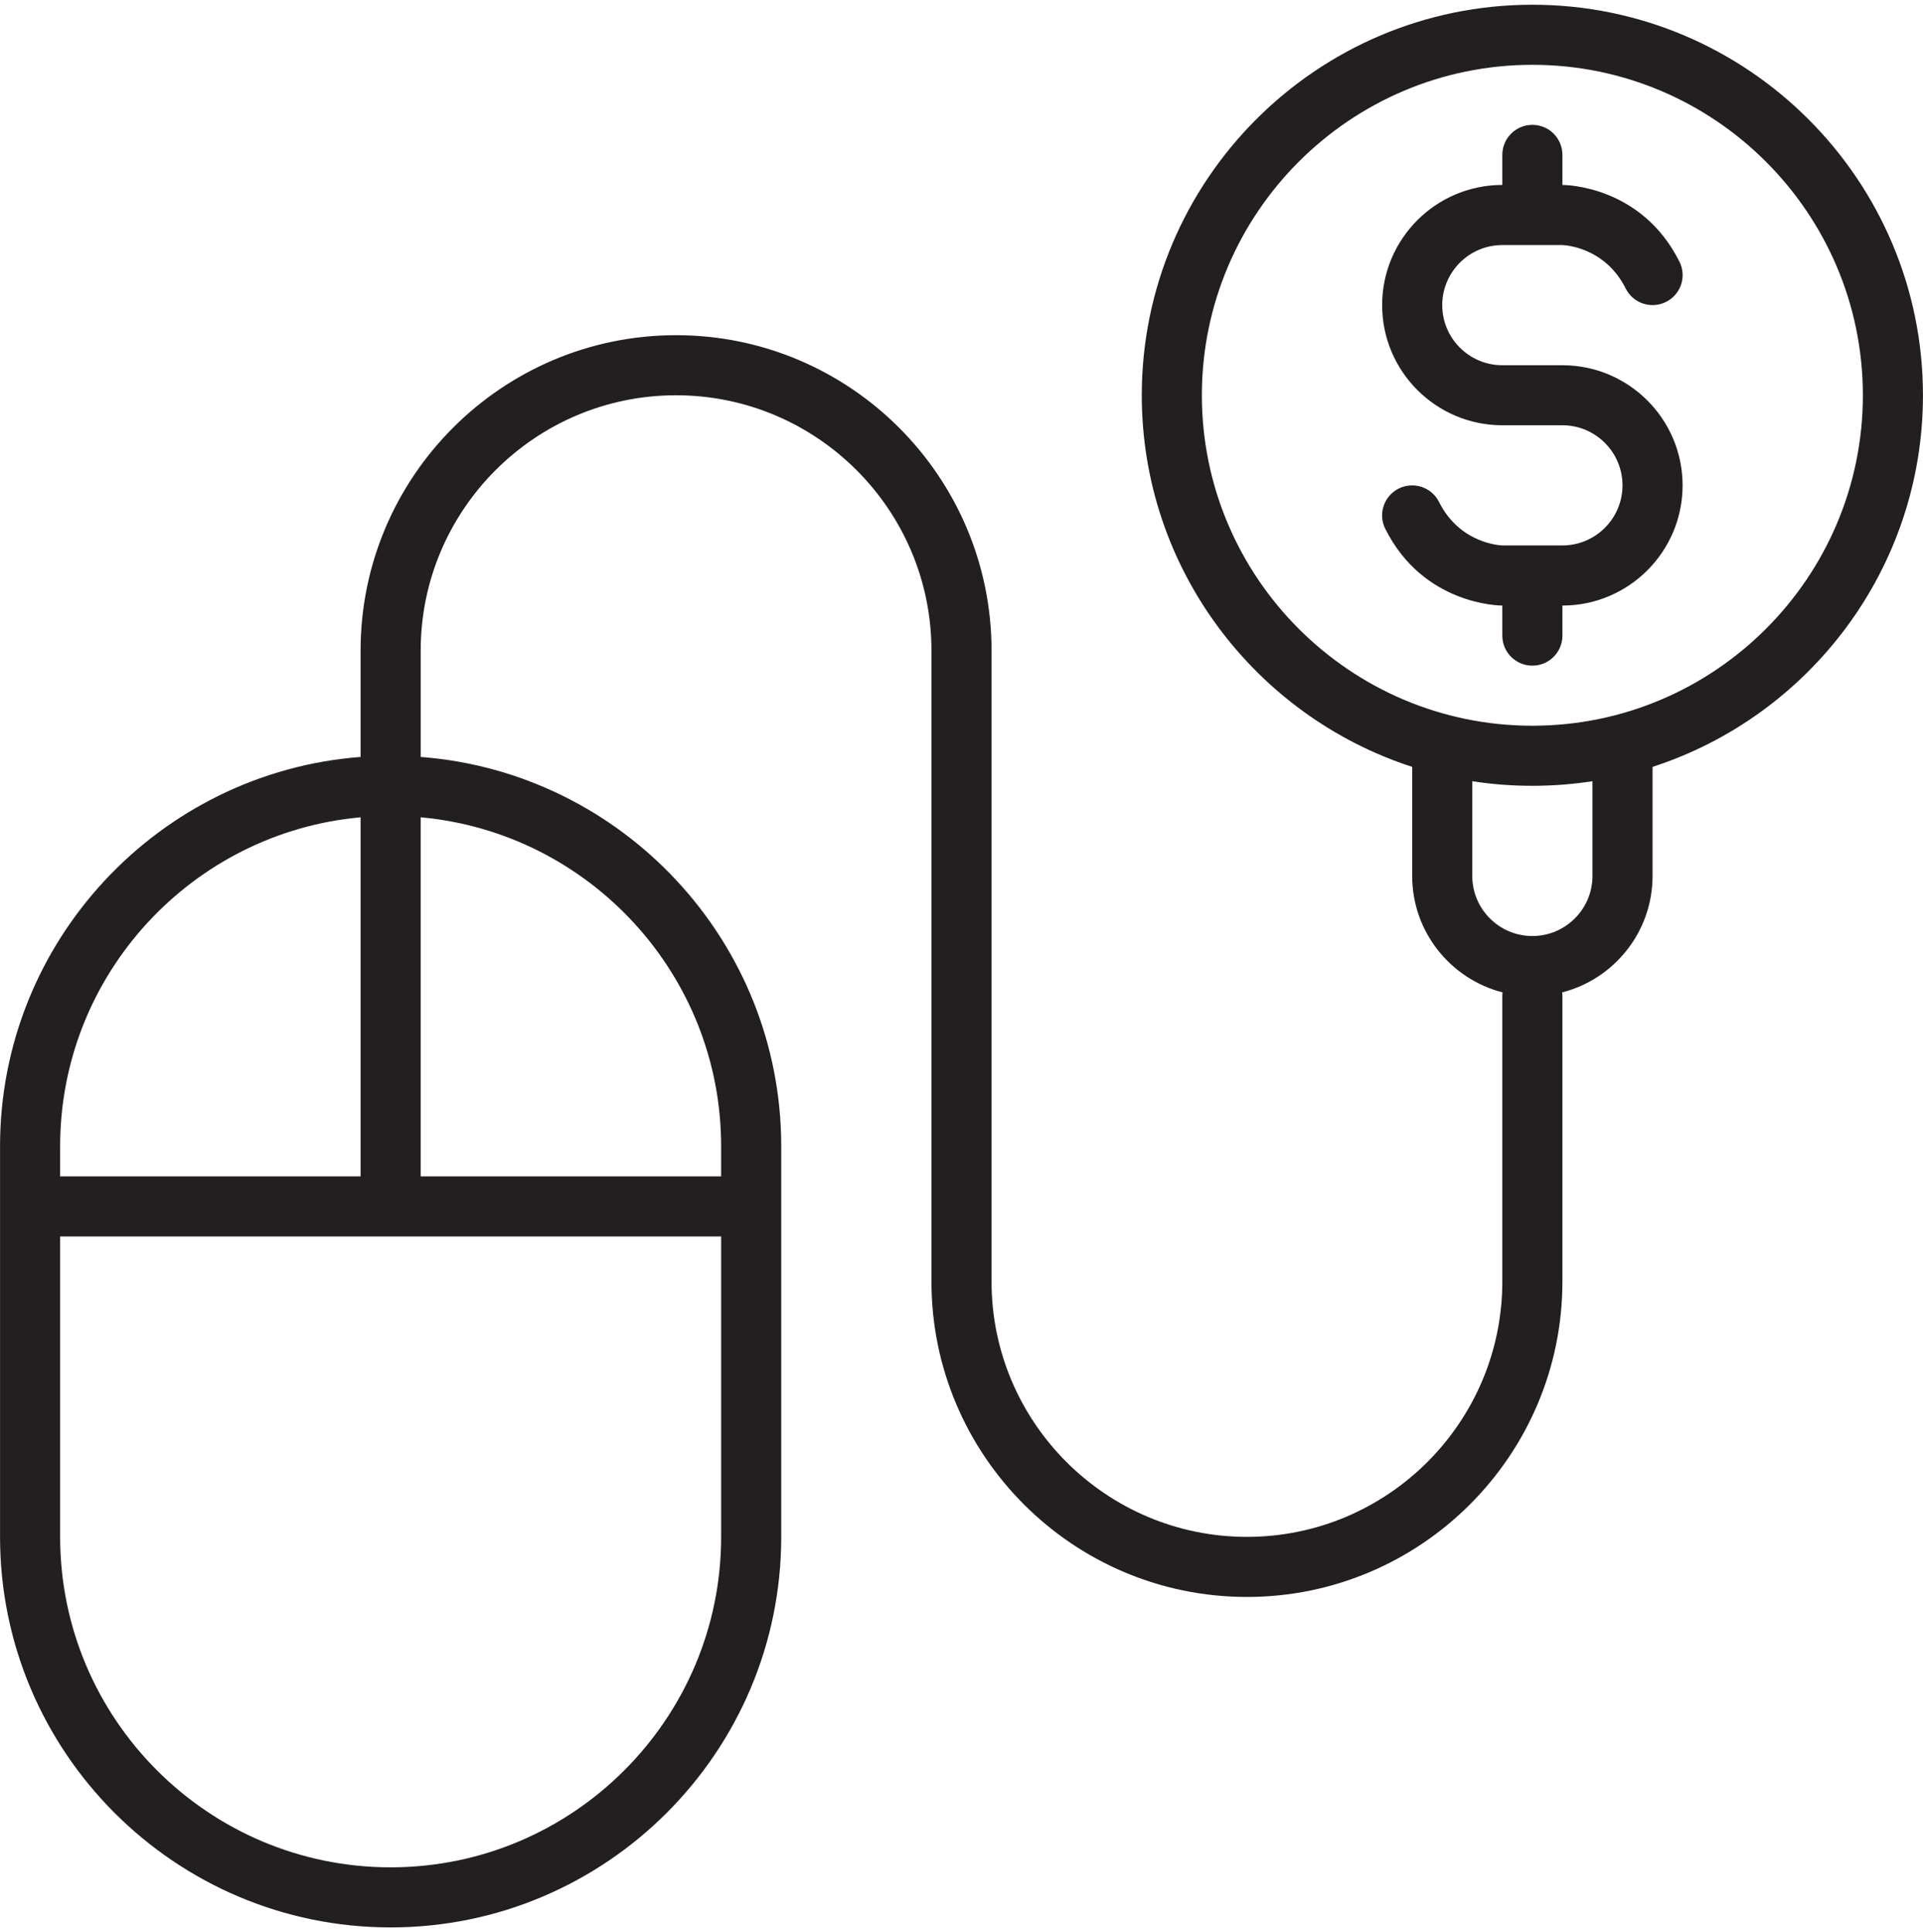
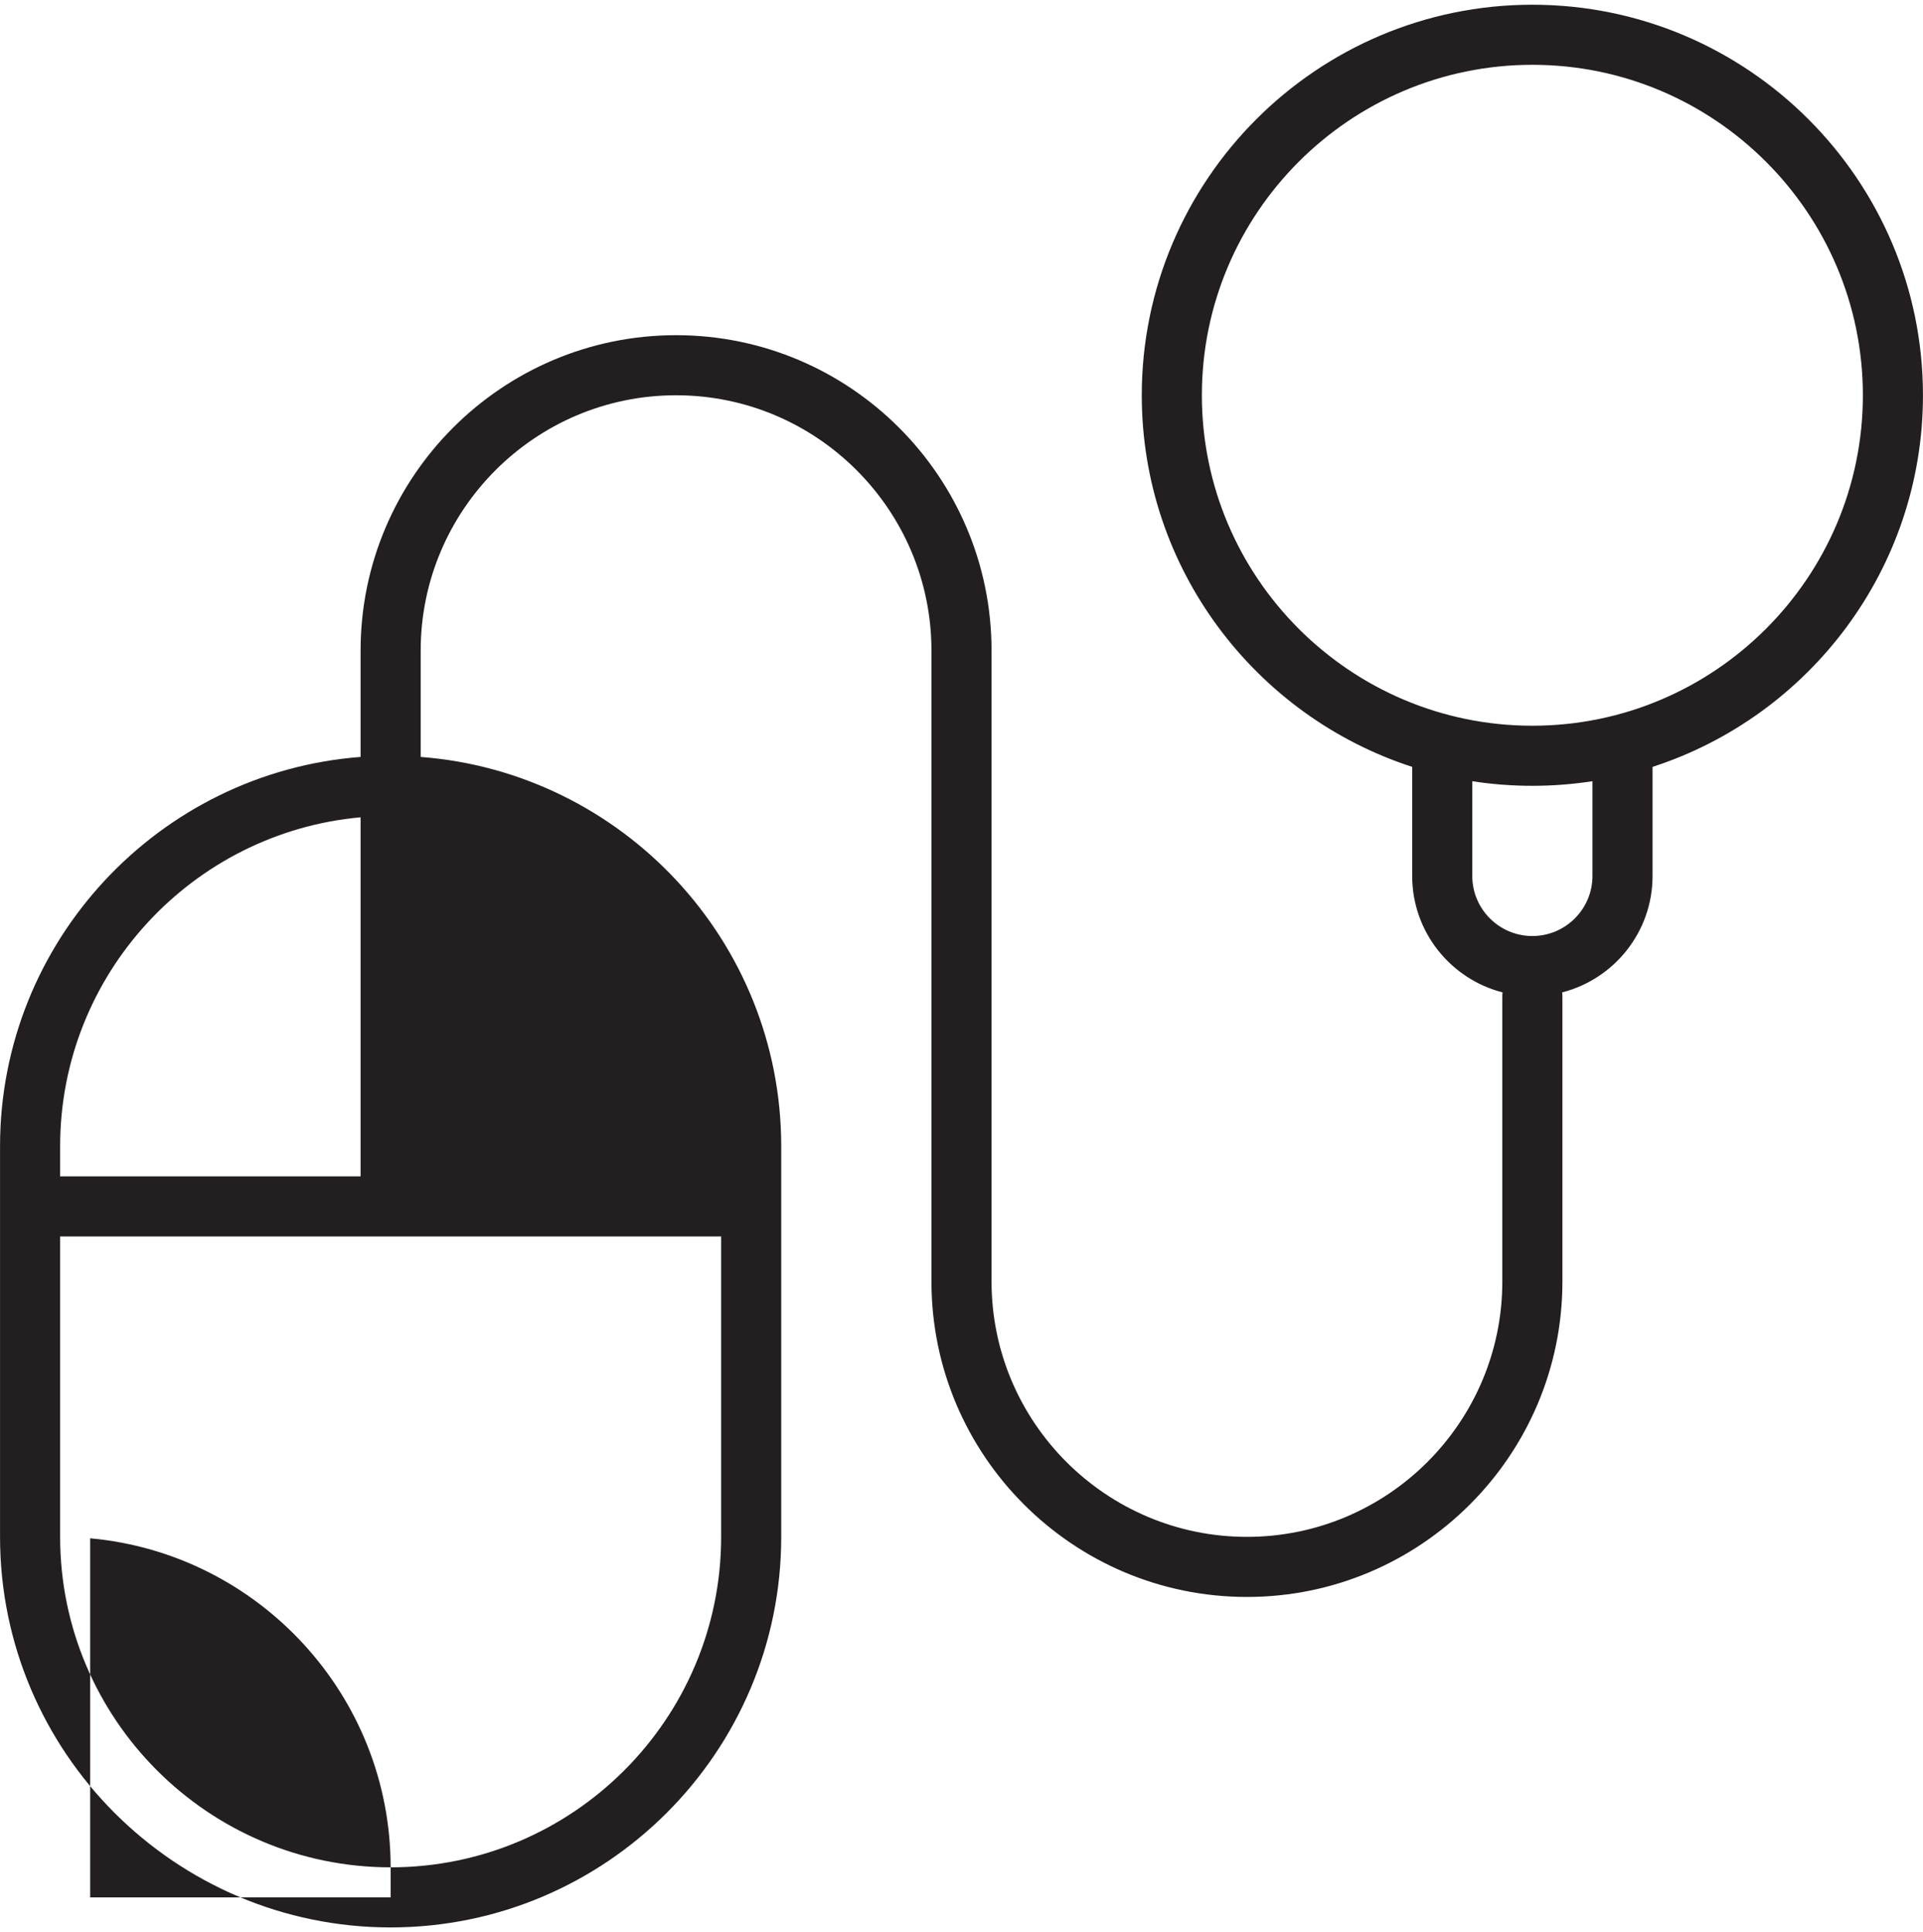
<svg xmlns="http://www.w3.org/2000/svg" id="Layer_1" data-name="Layer 1" viewBox="0 0 480.02 482.36">
  <defs>
    <style>
      .cls-1 {
        fill: #231f20;
      }
    </style>
  </defs>
-   <path class="cls-1" d="M480.01,98.68c0-53.76-43.74-97.5-97.5-97.5s-97.5,43.74-97.5,97.5c0,43.3,28.37,80.09,67.5,92.77v27.23c0,13.98,9.61,25.75,22.56,29.07-.04.31-.06.62-.06.93v71.25c0,35.15-28.6,63.75-63.75,63.75s-63.75-28.6-63.75-63.75v-157.5c0-43.43-35.33-78.75-78.75-78.75s-78.75,35.32-78.75,78.75v26.54C39.74,192.81.01,234.95.01,286.18v97.5c0,53.76,43.74,97.5,97.5,97.5s97.5-43.74,97.5-97.5v-97.5c0-51.24-39.73-93.37-90-97.21v-26.54c0-35.15,28.6-63.75,63.75-63.75s63.75,28.6,63.75,63.75v157.5c0,43.43,35.33,78.75,78.75,78.75s78.75-35.32,78.75-78.75v-71.25c0-.32-.03-.63-.06-.93,12.96-3.32,22.56-15.09,22.56-29.07v-27.23c39.13-12.68,67.5-49.47,67.5-92.77ZM15.01,286.18c0-42.96,33.01-78.34,75-82.14v89.64H15.01v-7.5ZM97.51,466.18c-45.49,0-82.5-37.01-82.5-82.5v-75h165v75c0,45.49-37.01,82.5-82.5,82.5ZM180.01,286.18v7.5h-75v-89.64c41.99,3.8,75,39.18,75,82.14ZM397.51,218.68c0,8.27-6.73,15-15,15s-15-6.73-15-15v-23.65c4.89.76,9.9,1.15,15,1.15s10.11-.4,15-1.15v23.65ZM382.51,181.18c-45.49,0-82.5-37.01-82.5-82.5s37.01-82.5,82.5-82.5,82.5,37.01,82.5,82.5-37.01,82.5-82.5,82.5Z" />
-   <path class="cls-1" d="M390.01,91.18h-15c-8.27,0-15-6.73-15-15s6.73-15,15-15h14.92c.43,0,10.63.37,15.88,10.85,1.85,3.7,6.35,5.2,10.06,3.35,3.71-1.85,5.21-6.36,3.35-10.06-9.47-18.93-28.41-19.15-29.21-19.15v-7.5c0-4.15-3.36-7.5-7.5-7.5s-7.5,3.35-7.5,7.5v7.5c-16.54,0-30,13.45-30,30s13.46,30,30,30h15c8.27,0,15,6.73,15,15s-6.73,15-15,15h-14.92c-.43,0-10.63-.37-15.88-10.85-1.85-3.71-6.35-5.19-10.06-3.35-3.71,1.85-5.21,6.36-3.35,10.06,9.47,18.93,28.41,19.15,29.21,19.15v7.5c0,4.15,3.36,7.5,7.5,7.5s7.5-3.35,7.5-7.5v-7.5c16.54,0,30-13.45,30-30s-13.46-30-30-30Z" />
+   <path class="cls-1" d="M480.01,98.68c0-53.76-43.74-97.5-97.5-97.5s-97.5,43.74-97.5,97.5c0,43.3,28.37,80.09,67.5,92.77v27.23c0,13.98,9.61,25.75,22.56,29.07-.04.31-.06.62-.06.93v71.25c0,35.15-28.6,63.75-63.75,63.75s-63.75-28.6-63.75-63.75v-157.5c0-43.43-35.33-78.75-78.75-78.75s-78.75,35.32-78.75,78.75v26.54C39.74,192.81.01,234.95.01,286.18v97.5c0,53.76,43.74,97.5,97.5,97.5s97.5-43.74,97.5-97.5v-97.5c0-51.24-39.73-93.37-90-97.21v-26.54c0-35.15,28.6-63.75,63.75-63.75s63.75,28.6,63.75,63.75v157.5c0,43.43,35.33,78.75,78.75,78.75s78.75-35.32,78.75-78.75v-71.25c0-.32-.03-.63-.06-.93,12.96-3.32,22.56-15.09,22.56-29.07v-27.23c39.13-12.68,67.5-49.47,67.5-92.77ZM15.01,286.18c0-42.96,33.01-78.34,75-82.14v89.64H15.01v-7.5ZM97.51,466.18c-45.49,0-82.5-37.01-82.5-82.5v-75h165v75c0,45.49-37.01,82.5-82.5,82.5Zv7.5h-75v-89.64c41.99,3.8,75,39.18,75,82.14ZM397.51,218.68c0,8.27-6.73,15-15,15s-15-6.73-15-15v-23.65c4.89.76,9.9,1.15,15,1.15s10.11-.4,15-1.15v23.65ZM382.51,181.18c-45.49,0-82.5-37.01-82.5-82.5s37.01-82.5,82.5-82.5,82.5,37.01,82.5,82.5-37.01,82.5-82.5,82.5Z" />
</svg>